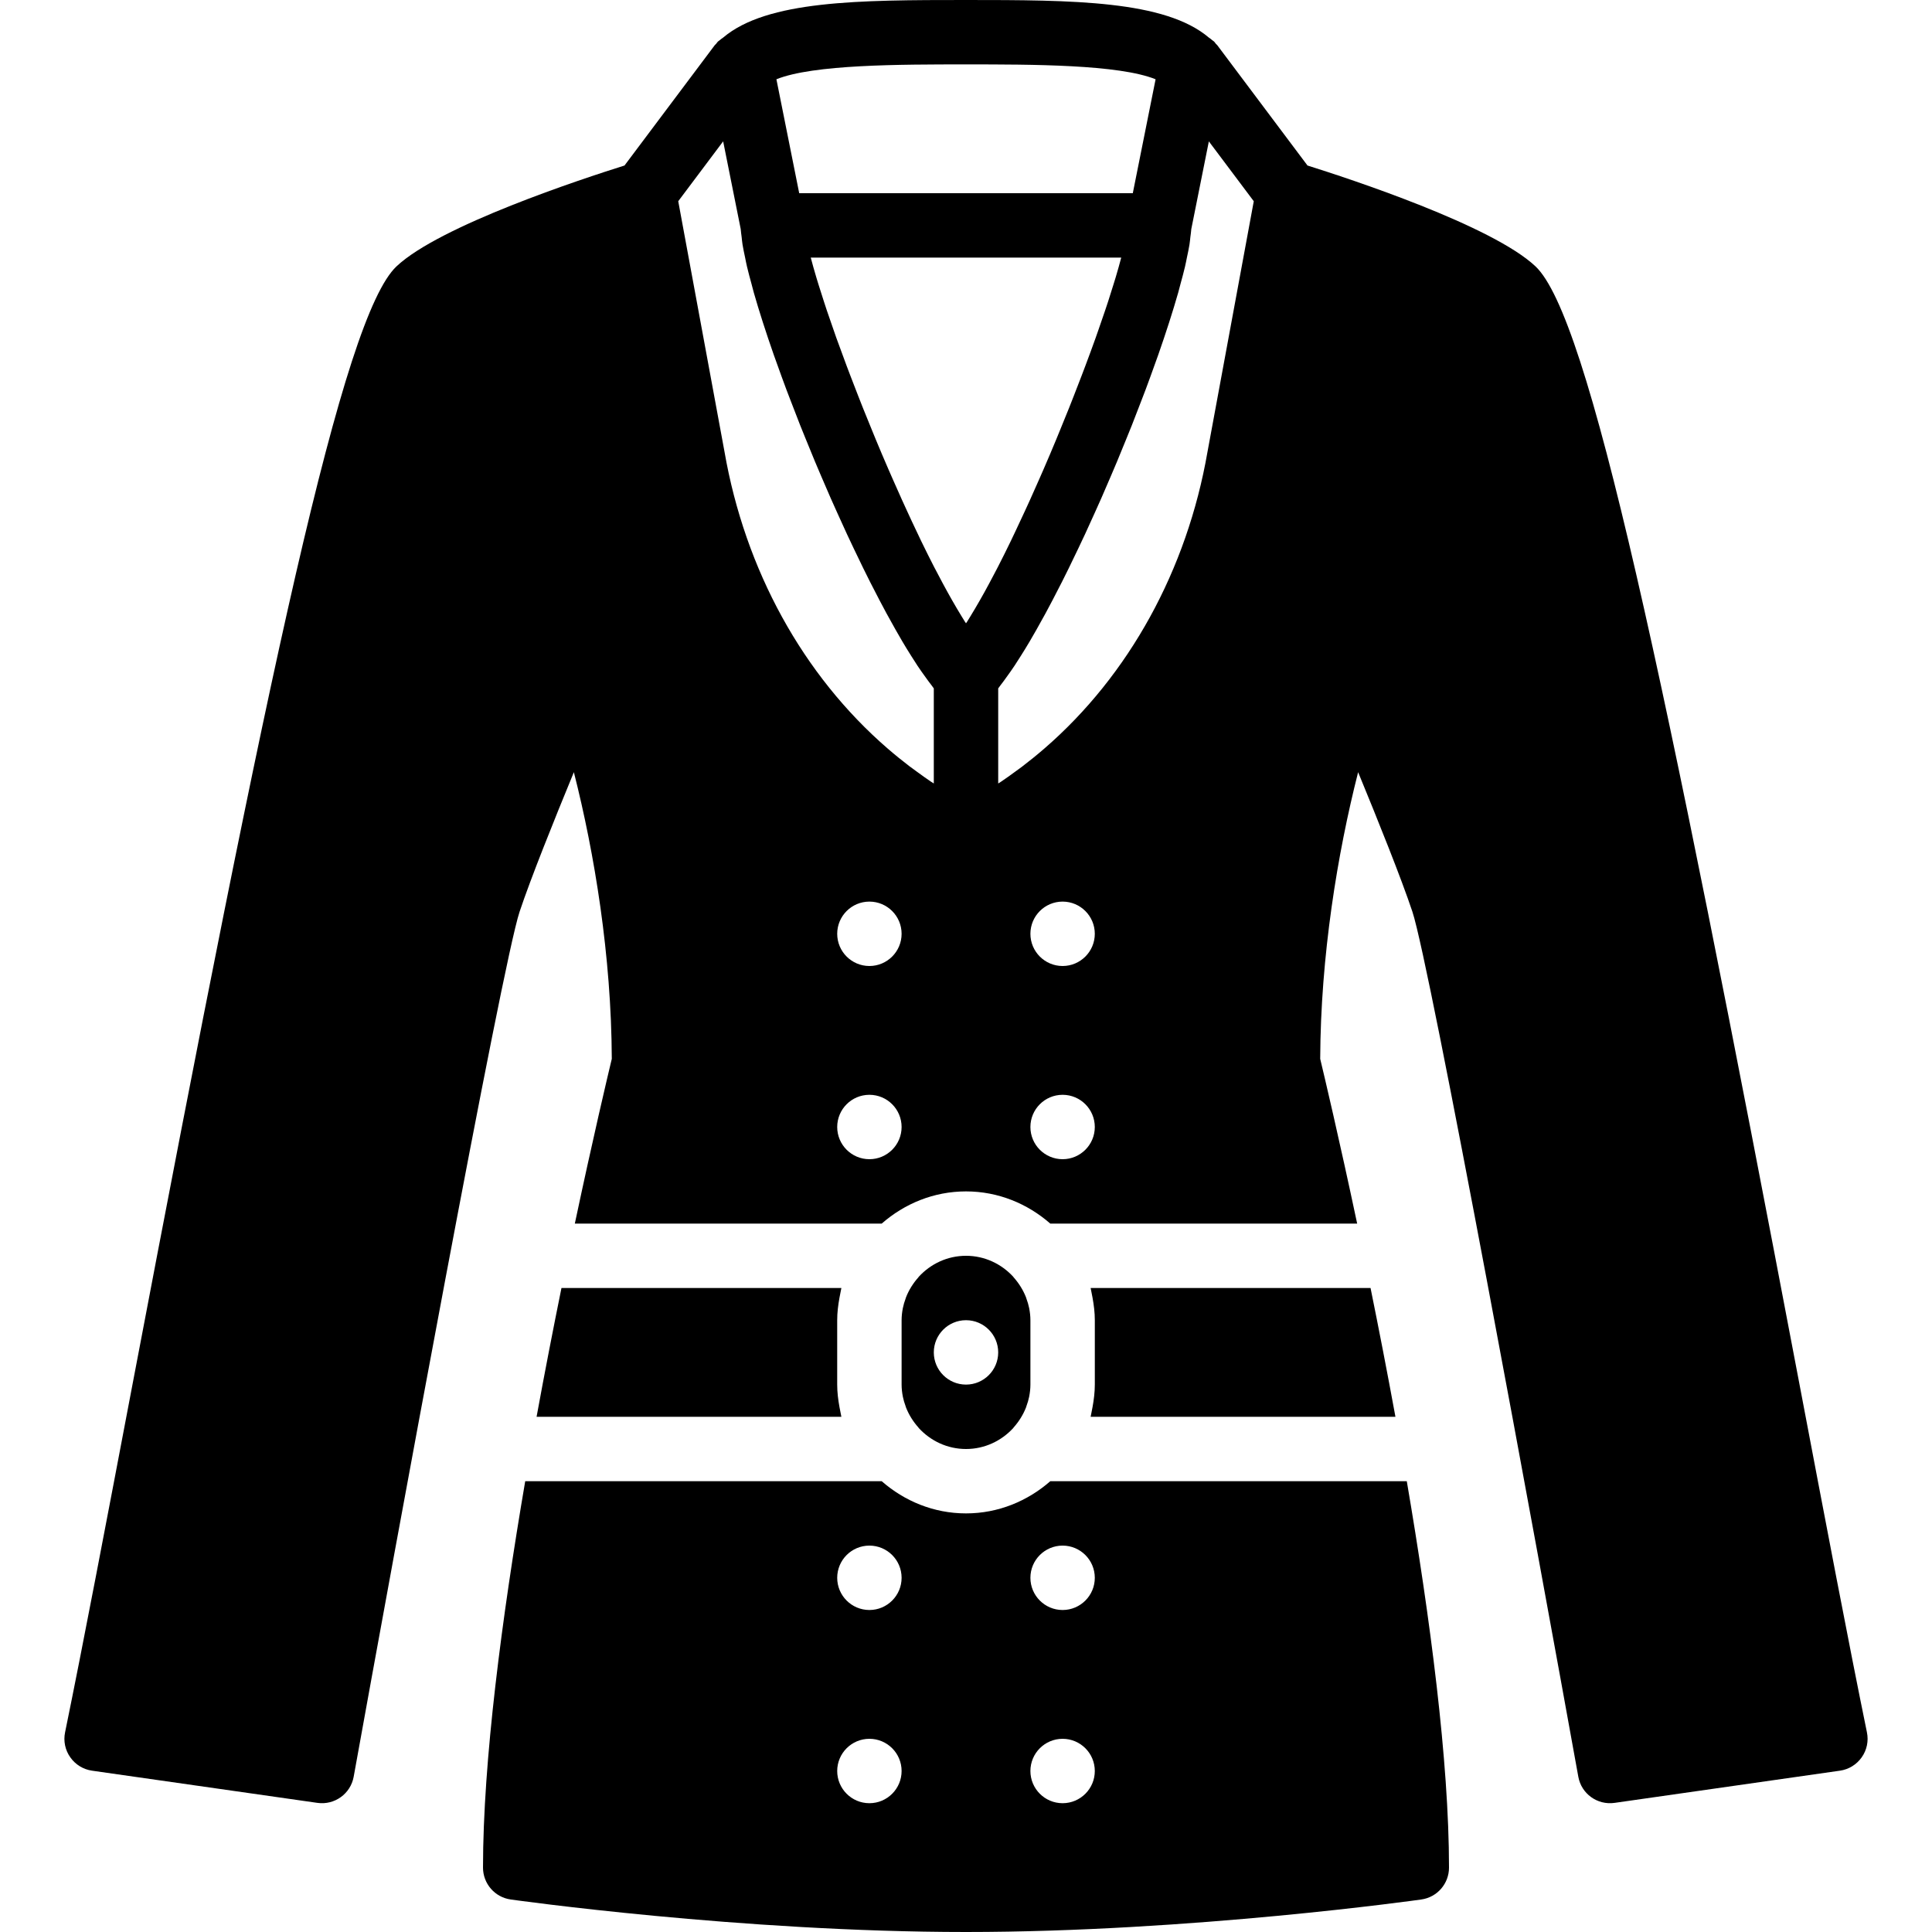
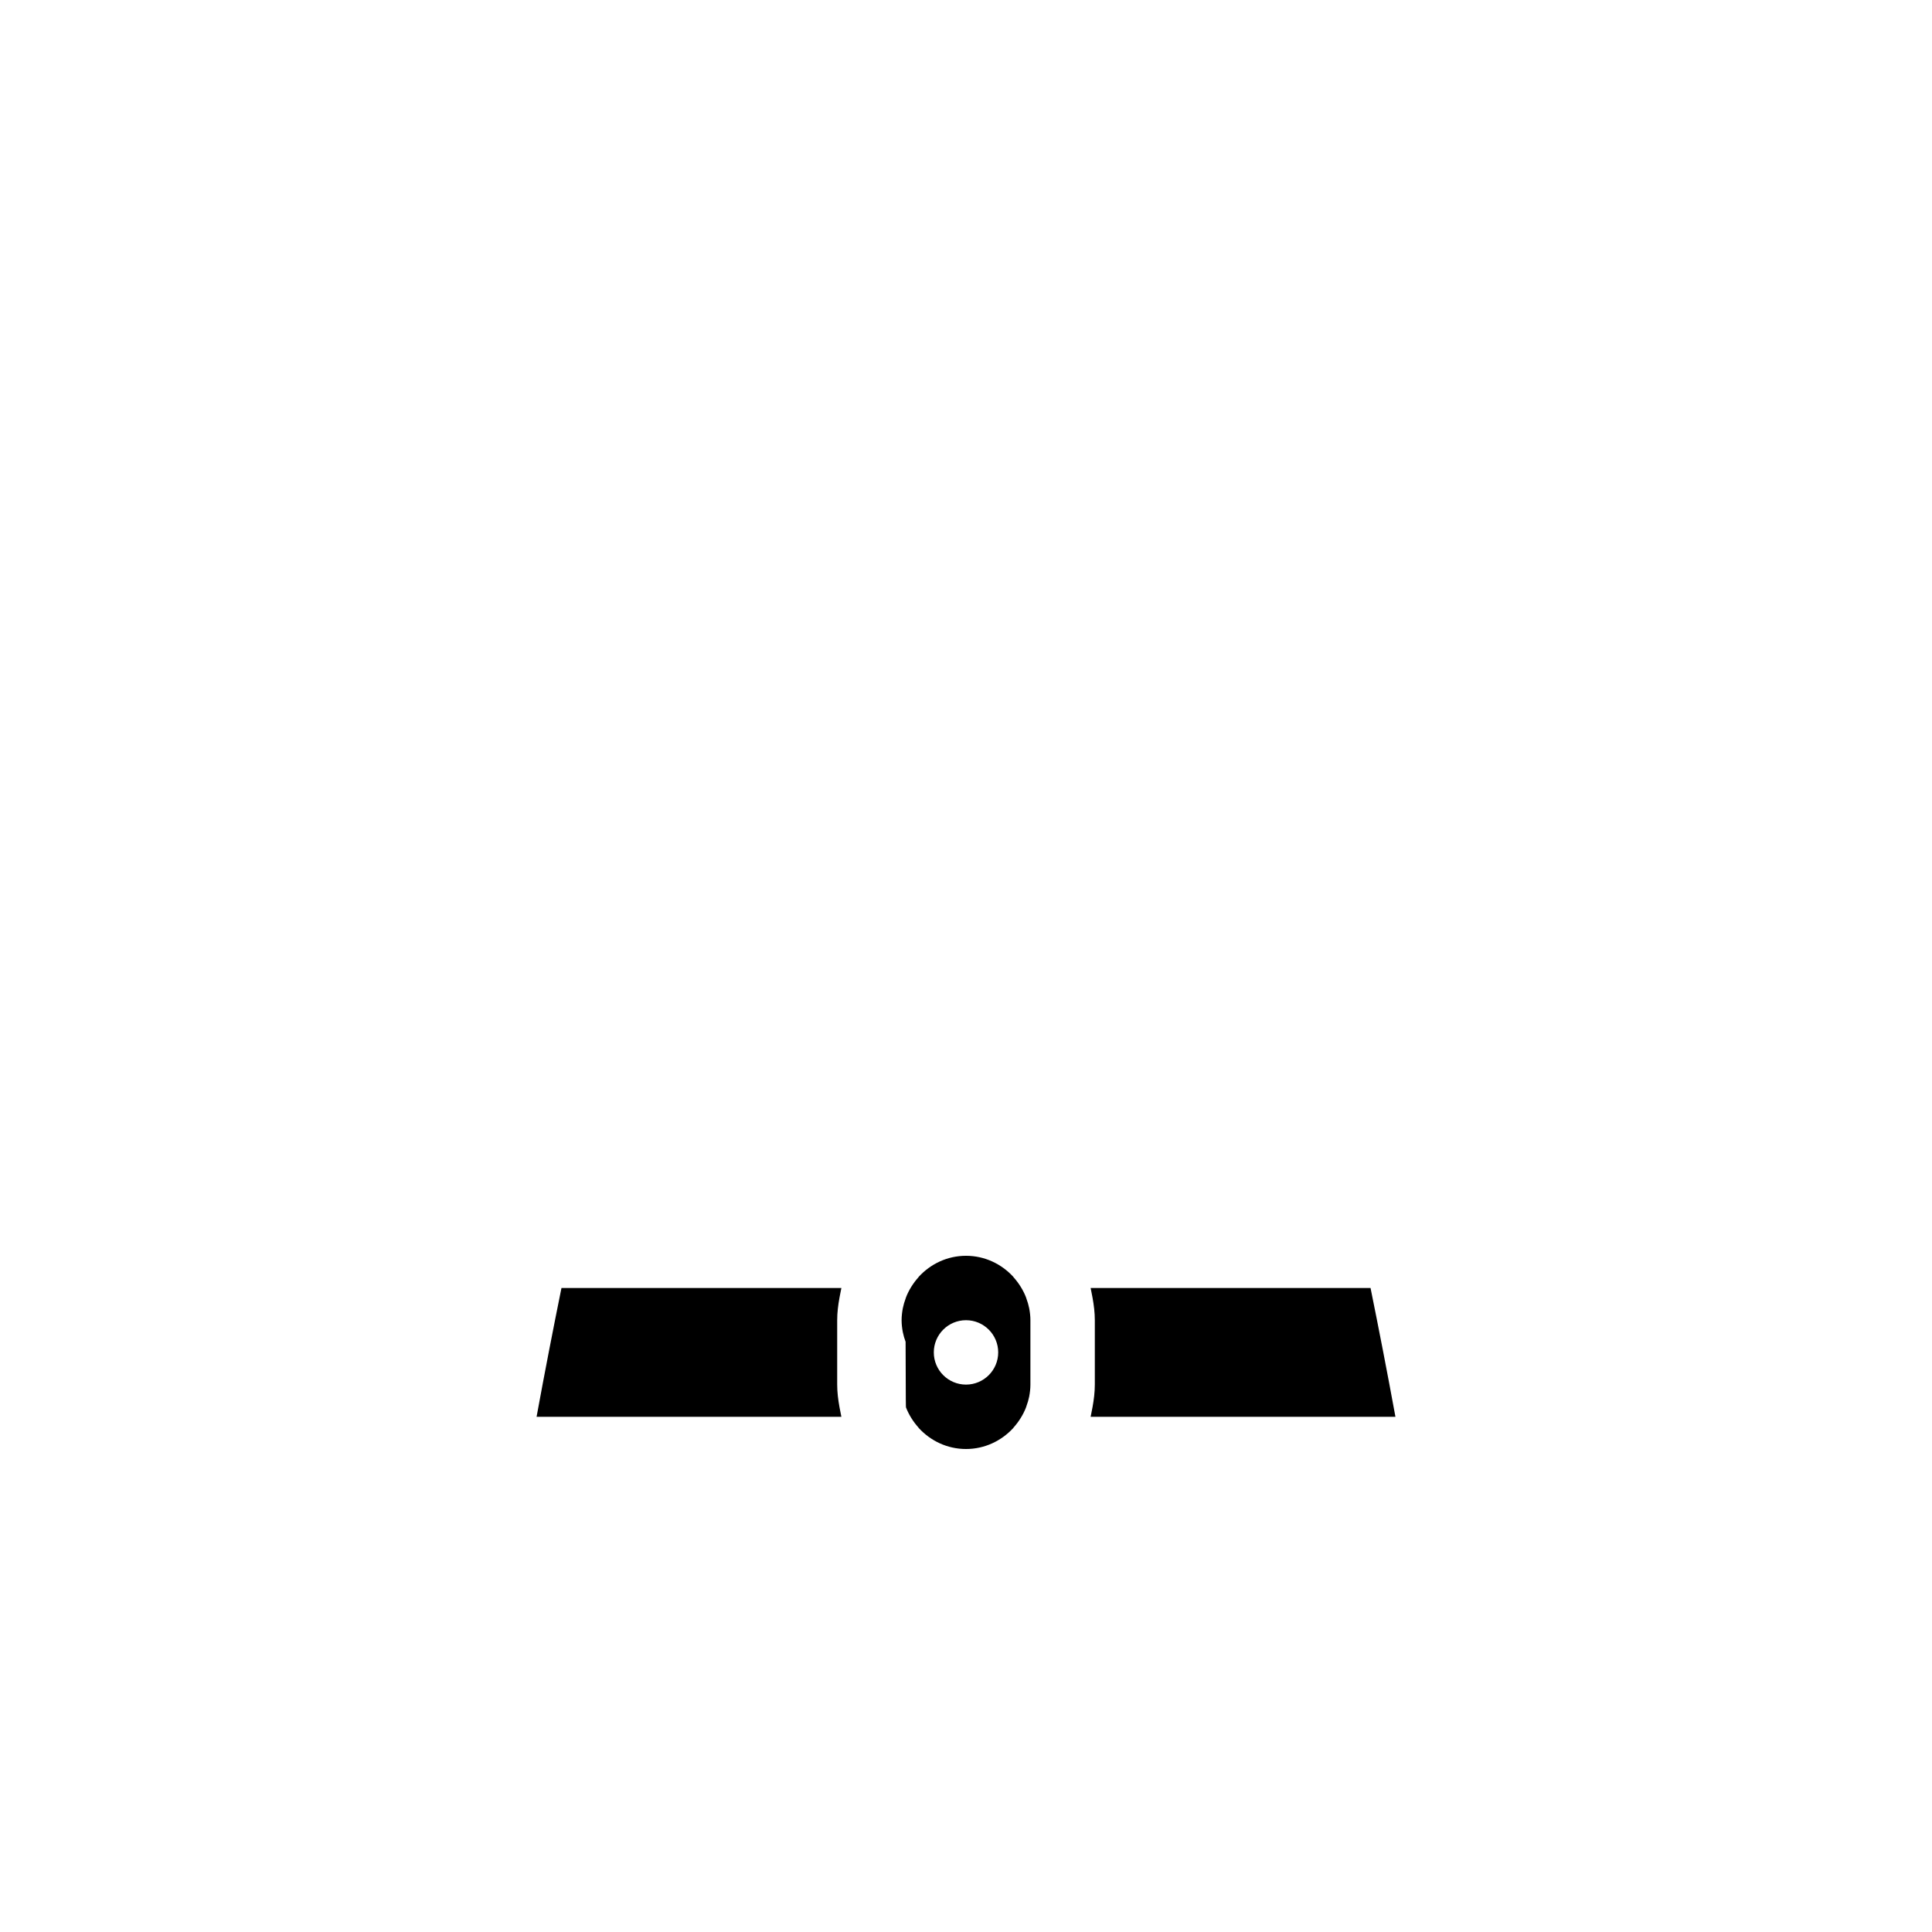
<svg xmlns="http://www.w3.org/2000/svg" fill="#000000" height="800px" width="800px" version="1.1" id="Layer_1" viewBox="0 0 512 512" xml:space="preserve">
  <g transform="translate(0 -1)">
    <g>
      <g>
        <path d="M289.531,373.897c-0.102,0.563-0.205,1.118-0.324,1.664c-0.077,0.299-0.102,0.606-0.179,0.905h80.777     c-2.185-11.938-4.429-23.45-6.596-34.133h-74.18c0.077,0.299,0.102,0.606,0.179,0.905c0.119,0.555,0.222,1.101,0.324,1.664     c0.358,1.963,0.606,3.951,0.606,5.965v17.067C290.137,369.946,289.889,371.935,289.531,373.897z" />
-         <path d="M278.341,393.533L278.341,393.533c-5.999,5.248-13.756,8.533-22.34,8.533s-16.341-3.285-22.34-8.533h-94.473     c-6.186,36.241-11.187,74.232-11.187,102.4c0,4.25,3.123,7.851,7.322,8.448c0.614,0.086,61.03,8.619,120.678,8.619     s120.064-8.533,120.678-8.619c4.198-0.597,7.322-4.198,7.322-8.448c0-28.169-5.001-66.159-11.187-102.4H278.341z      M230.401,478.867c-4.71,0-8.533-3.823-8.533-8.533c0-4.71,3.823-8.533,8.533-8.533c4.71,0,8.533,3.823,8.533,8.533     C238.934,475.044,235.111,478.867,230.401,478.867z M230.401,427.667c-4.71,0-8.533-3.823-8.533-8.533     c0-4.71,3.823-8.533,8.533-8.533c4.71,0,8.533,3.823,8.533,8.533C238.934,423.844,235.111,427.667,230.401,427.667z      M281.601,478.867c-4.71,0-8.533-3.823-8.533-8.533c0-4.71,3.823-8.533,8.533-8.533c4.71,0,8.533,3.823,8.533,8.533     C290.134,475.044,286.311,478.867,281.601,478.867z M281.601,427.667c-4.71,0-8.533-3.823-8.533-8.533     c0-4.71,3.823-8.533,8.533-8.533c4.71,0,8.533,3.823,8.533,8.533C290.134,423.844,286.311,427.667,281.601,427.667z" />
        <path d="M222.471,344.904c0.102-0.563,0.205-1.118,0.324-1.664c0.077-0.299,0.102-0.606,0.179-0.905h-74.18     c-2.167,10.684-4.412,22.187-6.596,34.133h80.777c-0.077-0.299-0.102-0.606-0.179-0.905c-0.12-0.555-0.222-1.101-0.324-1.664     c-0.358-1.963-0.606-3.951-0.606-5.965v-17.067C221.865,348.855,222.113,346.866,222.471,344.904z" />
-         <path d="M240.103,374.001c0.751,1.911,1.86,3.703,3.277,5.291c0.051,0.051,0.068,0.111,0.111,0.162     c3.123,3.388,7.552,5.547,12.51,5.547s9.387-2.159,12.51-5.547c0.043-0.051,0.06-0.111,0.111-0.162     c1.417-1.587,2.526-3.379,3.277-5.291c0.043-0.111,0.068-0.23,0.111-0.35c0.307-0.828,0.563-1.681,0.734-2.543     c0.196-1.033,0.324-2.091,0.324-3.174v-17.067c0-1.084-0.128-2.142-0.324-3.174c-0.171-0.862-0.427-1.715-0.734-2.543     c-0.043-0.119-0.068-0.239-0.111-0.35c-0.751-1.911-1.86-3.703-3.277-5.291c-0.051-0.051-0.068-0.111-0.111-0.162     c-3.123-3.388-7.552-5.547-12.51-5.547s-9.387,2.159-12.51,5.547c-0.043,0.051-0.06,0.111-0.111,0.162     c-1.417,1.587-2.526,3.379-3.277,5.291c-0.043,0.111-0.068,0.23-0.111,0.35c-0.307,0.828-0.563,1.681-0.734,2.543     c-0.196,1.033-0.324,2.091-0.324,3.174v17.067c0,1.084,0.128,2.142,0.324,3.174c0.171,0.862,0.427,1.715,0.734,2.543     C240.035,373.77,240.061,373.89,240.103,374.001z M256.001,350.867c4.71,0,8.533,3.823,8.533,8.533     c0,4.71-3.823,8.533-8.533,8.533s-8.533-3.823-8.533-8.533C247.467,354.69,251.29,350.867,256.001,350.867z" />
-         <path d="M494.755,460.085c-4.787-23.339-10.914-55.578-18.005-92.919c-36.028-189.602-55.654-282.189-69.82-295.569     c-11.46-10.829-49.357-23.253-60.433-26.735l-23.936-31.915c-0.102-0.128-0.239-0.213-0.35-0.341     c-0.154-0.188-0.273-0.401-0.444-0.572c-0.154-0.154-0.384-0.265-0.538-0.41c-0.282-0.239-0.555-0.461-0.862-0.657     C308.746,1.102,284.298,1,256.001,1s-52.745,0.102-64.367,9.967c-0.307,0.196-0.58,0.418-0.862,0.657     c-0.154,0.145-0.384,0.256-0.538,0.41c-0.171,0.171-0.29,0.384-0.444,0.572c-0.111,0.128-0.247,0.213-0.35,0.341l-23.936,31.915     c-11.076,3.482-48.973,15.906-60.433,26.735c-14.165,13.38-33.792,105.967-69.82,295.569     c-7.091,37.342-13.218,69.581-18.005,92.919c-0.478,2.304,0.017,4.702,1.382,6.622c1.348,1.929,3.439,3.209,5.76,3.541     l59.733,8.533c4.557,0.648,8.798-2.423,9.609-6.929c10.65-59.025,39.313-215.262,43.964-229.222     c2.944-8.832,9.105-24.175,14.387-36.992c5.487,21.564,9.941,48.7,10.052,75.964c-1.067,4.437-4.983,20.984-9.796,43.665h81.323     c5.999-5.248,13.756-8.533,22.34-8.533c8.584,0,16.341,3.285,22.34,8.533h81.323c-4.813-22.682-8.73-39.228-9.796-43.665     c0.111-27.264,4.565-54.4,10.052-75.964c5.282,12.817,11.443,28.16,14.387,36.992c4.651,13.961,33.314,170.197,43.964,229.222     c0.802,4.506,5.035,7.578,9.609,6.929l59.733-8.533c2.321-0.333,4.412-1.613,5.76-3.541     C494.738,464.787,495.233,462.389,494.755,460.085z M256.001,18.067c17.459,0,40.508,0,50.244,3.942l-2.014,10.061l-4.028,20.13     h-88.405l-4.028-20.13l-2.014-10.061C215.493,18.067,238.542,18.067,256.001,18.067z M230.401,308.2     c-4.71,0-8.533-3.823-8.533-8.533c0-4.71,3.823-8.533,8.533-8.533c4.71,0,8.533,3.823,8.533,8.533     C238.934,304.377,235.111,308.2,230.401,308.2z M230.401,257c-4.71,0-8.533-3.823-8.533-8.533s3.823-8.533,8.533-8.533     c4.71,0,8.533,3.823,8.533,8.533S235.111,257,230.401,257z M242.92,205.458c-0.623-0.452-1.237-0.879-1.86-1.357     c-1.929-1.476-3.874-3.046-5.828-4.736c-22.443-19.422-37.794-47.343-43.238-78.686L179.74,54.324l11.904-15.863l4.651,23.236     c0.026,0.606,0.171,1.417,0.247,2.116c0.077,0.666,0.119,1.271,0.239,2.014c0.171,1.05,0.427,2.261,0.683,3.448     c0.162,0.794,0.29,1.519,0.495,2.372c0.333,1.434,0.768,3.029,1.203,4.617c0.205,0.777,0.375,1.476,0.606,2.295     c1.417,4.958,3.209,10.522,5.282,16.461c0.282,0.794,0.597,1.63,0.879,2.44c0.794,2.21,1.587,4.429,2.449,6.724     c0.393,1.041,0.811,2.108,1.212,3.157c0.802,2.108,1.613,4.207,2.458,6.349c0.469,1.178,0.964,2.372,1.442,3.558     c0.819,2.031,1.647,4.062,2.5,6.101c0.529,1.28,1.075,2.534,1.621,3.814c0.836,1.946,1.664,3.891,2.517,5.828     c0.572,1.306,1.152,2.586,1.741,3.883c0.845,1.886,1.69,3.746,2.543,5.589c0.597,1.289,1.186,2.534,1.792,3.797     c0.845,1.792,1.698,3.558,2.551,5.291c0.606,1.246,1.22,2.458,1.826,3.669c0.836,1.647,1.655,3.251,2.483,4.821     c0.614,1.186,1.237,2.338,1.852,3.482c0.802,1.485,1.596,2.901,2.389,4.301c0.606,1.075,1.212,2.125,1.809,3.14     c0.768,1.306,1.519,2.517,2.27,3.712c0.589,0.939,1.178,1.869,1.749,2.731c0.725,1.092,1.417,2.057,2.116,3.021     c0.546,0.759,1.101,1.536,1.638,2.21c0.188,0.239,0.393,0.563,0.58,0.794v25.2c-0.239-0.162-0.477-0.299-0.724-0.46     C245.488,207.327,244.209,206.406,242.92,205.458z M263.399,153.252c-0.853,1.621-1.69,3.2-2.517,4.693     c-0.41,0.734-0.811,1.451-1.212,2.15c-0.819,1.434-1.621,2.79-2.406,4.079c-0.324,0.512-0.64,1.067-0.956,1.553     c-0.102,0.171-0.205,0.29-0.307,0.452c-0.102-0.162-0.205-0.282-0.307-0.452c-0.316-0.486-0.631-1.041-0.956-1.553     c-0.785-1.289-1.587-2.645-2.406-4.079c-0.401-0.7-0.802-1.408-1.203-2.142c-0.836-1.51-1.69-3.098-2.543-4.745     c-0.341-0.64-0.666-1.246-1.007-1.903c-1.152-2.236-2.313-4.574-3.482-6.98c-0.393-0.819-0.785-1.664-1.186-2.5     c-0.828-1.732-1.655-3.49-2.475-5.291c-0.469-1.007-0.93-2.014-1.391-3.038c-0.811-1.792-1.613-3.601-2.415-5.427     c-0.41-0.93-0.819-1.843-1.22-2.782c-1.135-2.611-2.253-5.248-3.345-7.885c-0.35-0.845-0.691-1.681-1.033-2.526     c-0.802-1.937-1.587-3.874-2.355-5.794c-0.41-1.033-0.811-2.057-1.212-3.081c-0.717-1.826-1.408-3.618-2.091-5.402     c-0.341-0.896-0.691-1.809-1.024-2.697c-0.947-2.526-1.86-5.009-2.722-7.398c-0.222-0.631-0.427-1.229-0.64-1.843     c-0.657-1.852-1.28-3.661-1.869-5.402c-0.256-0.785-0.503-1.536-0.751-2.287c-0.521-1.587-0.998-3.098-1.451-4.557     c-0.188-0.623-0.393-1.271-0.572-1.869c-0.563-1.894-1.067-3.678-1.485-5.282h82.278c-0.418,1.604-0.922,3.388-1.485,5.282     c-0.179,0.597-0.384,1.254-0.58,1.877c-0.444,1.442-0.913,2.944-1.425,4.514c-0.256,0.768-0.512,1.545-0.785,2.355     c-0.58,1.741-1.212,3.558-1.869,5.419c-0.205,0.589-0.401,1.161-0.614,1.758c-0.862,2.406-1.775,4.898-2.731,7.433     c-0.333,0.887-0.683,1.801-1.024,2.697c-0.683,1.783-1.374,3.575-2.091,5.402c-0.401,1.024-0.802,2.048-1.212,3.081     c-0.768,1.92-1.553,3.857-2.355,5.794c-0.341,0.845-0.683,1.681-1.033,2.526c-1.092,2.637-2.21,5.274-3.345,7.885     c-0.401,0.939-0.811,1.852-1.22,2.782c-0.802,1.826-1.604,3.635-2.415,5.427c-0.461,1.024-0.922,2.031-1.391,3.038     c-0.828,1.809-1.664,3.584-2.5,5.342c-0.384,0.802-0.768,1.63-1.152,2.424c-1.169,2.415-2.33,4.753-3.482,6.989     C264.082,151.963,263.741,152.595,263.399,153.252z M281.601,308.2c-4.71,0-8.533-3.823-8.533-8.533     c0-4.71,3.823-8.533,8.533-8.533c4.71,0,8.533,3.823,8.533,8.533C290.134,304.377,286.311,308.2,281.601,308.2z M281.601,257     c-4.71,0-8.533-3.823-8.533-8.533s3.823-8.533,8.533-8.533c4.71,0,8.533,3.823,8.533,8.533S286.311,257,281.601,257z      M319.992,120.774c-5.427,31.249-20.779,59.17-43.221,78.592c-1.954,1.69-3.9,3.26-5.828,4.736     c-0.623,0.478-1.237,0.896-1.852,1.357c-1.289,0.947-2.569,1.869-3.831,2.714c-0.247,0.162-0.486,0.299-0.725,0.461v-25.199     c0.188-0.23,0.393-0.555,0.58-0.794c0.538-0.674,1.092-1.451,1.638-2.21c0.7-0.964,1.391-1.929,2.116-3.021     c0.572-0.862,1.161-1.792,1.749-2.731c0.751-1.195,1.502-2.406,2.27-3.712c0.597-1.015,1.203-2.065,1.809-3.14     c0.794-1.399,1.587-2.816,2.389-4.301c0.614-1.143,1.237-2.295,1.852-3.482c0.828-1.57,1.647-3.174,2.483-4.821     c0.606-1.212,1.22-2.423,1.826-3.669c0.853-1.732,1.707-3.499,2.551-5.291c0.606-1.263,1.195-2.509,1.792-3.797     c0.853-1.843,1.698-3.703,2.543-5.589c0.589-1.297,1.169-2.577,1.741-3.883c0.853-1.937,1.681-3.883,2.517-5.828     c0.546-1.28,1.092-2.534,1.621-3.814c0.853-2.039,1.681-4.07,2.5-6.101c0.478-1.186,0.973-2.381,1.442-3.558     c0.845-2.142,1.655-4.241,2.458-6.349c0.401-1.05,0.819-2.116,1.212-3.157c0.862-2.295,1.655-4.514,2.449-6.724     c0.282-0.811,0.597-1.647,0.879-2.44c2.074-5.939,3.866-11.503,5.282-16.461c0.23-0.819,0.401-1.519,0.606-2.295     c0.435-1.587,0.87-3.183,1.203-4.617c0.205-0.853,0.333-1.579,0.495-2.372c0.256-1.186,0.512-2.398,0.683-3.448     c0.12-0.742,0.162-1.348,0.239-2.014c0.077-0.7,0.222-1.51,0.247-2.116l4.651-23.236l11.904,15.863L319.992,120.774z" />
+         <path d="M240.103,374.001c0.751,1.911,1.86,3.703,3.277,5.291c0.051,0.051,0.068,0.111,0.111,0.162     c3.123,3.388,7.552,5.547,12.51,5.547s9.387-2.159,12.51-5.547c0.043-0.051,0.06-0.111,0.111-0.162     c1.417-1.587,2.526-3.379,3.277-5.291c0.043-0.111,0.068-0.23,0.111-0.35c0.307-0.828,0.563-1.681,0.734-2.543     c0.196-1.033,0.324-2.091,0.324-3.174v-17.067c0-1.084-0.128-2.142-0.324-3.174c-0.171-0.862-0.427-1.715-0.734-2.543     c-0.043-0.119-0.068-0.239-0.111-0.35c-0.751-1.911-1.86-3.703-3.277-5.291c-0.051-0.051-0.068-0.111-0.111-0.162     c-3.123-3.388-7.552-5.547-12.51-5.547s-9.387,2.159-12.51,5.547c-0.043,0.051-0.06,0.111-0.111,0.162     c-1.417,1.587-2.526,3.379-3.277,5.291c-0.043,0.111-0.068,0.23-0.111,0.35c-0.307,0.828-0.563,1.681-0.734,2.543     c-0.196,1.033-0.324,2.091-0.324,3.174c0,1.084,0.128,2.142,0.324,3.174c0.171,0.862,0.427,1.715,0.734,2.543     C240.035,373.77,240.061,373.89,240.103,374.001z M256.001,350.867c4.71,0,8.533,3.823,8.533,8.533     c0,4.71-3.823,8.533-8.533,8.533s-8.533-3.823-8.533-8.533C247.467,354.69,251.29,350.867,256.001,350.867z" />
      </g>
    </g>
  </g>
</svg>